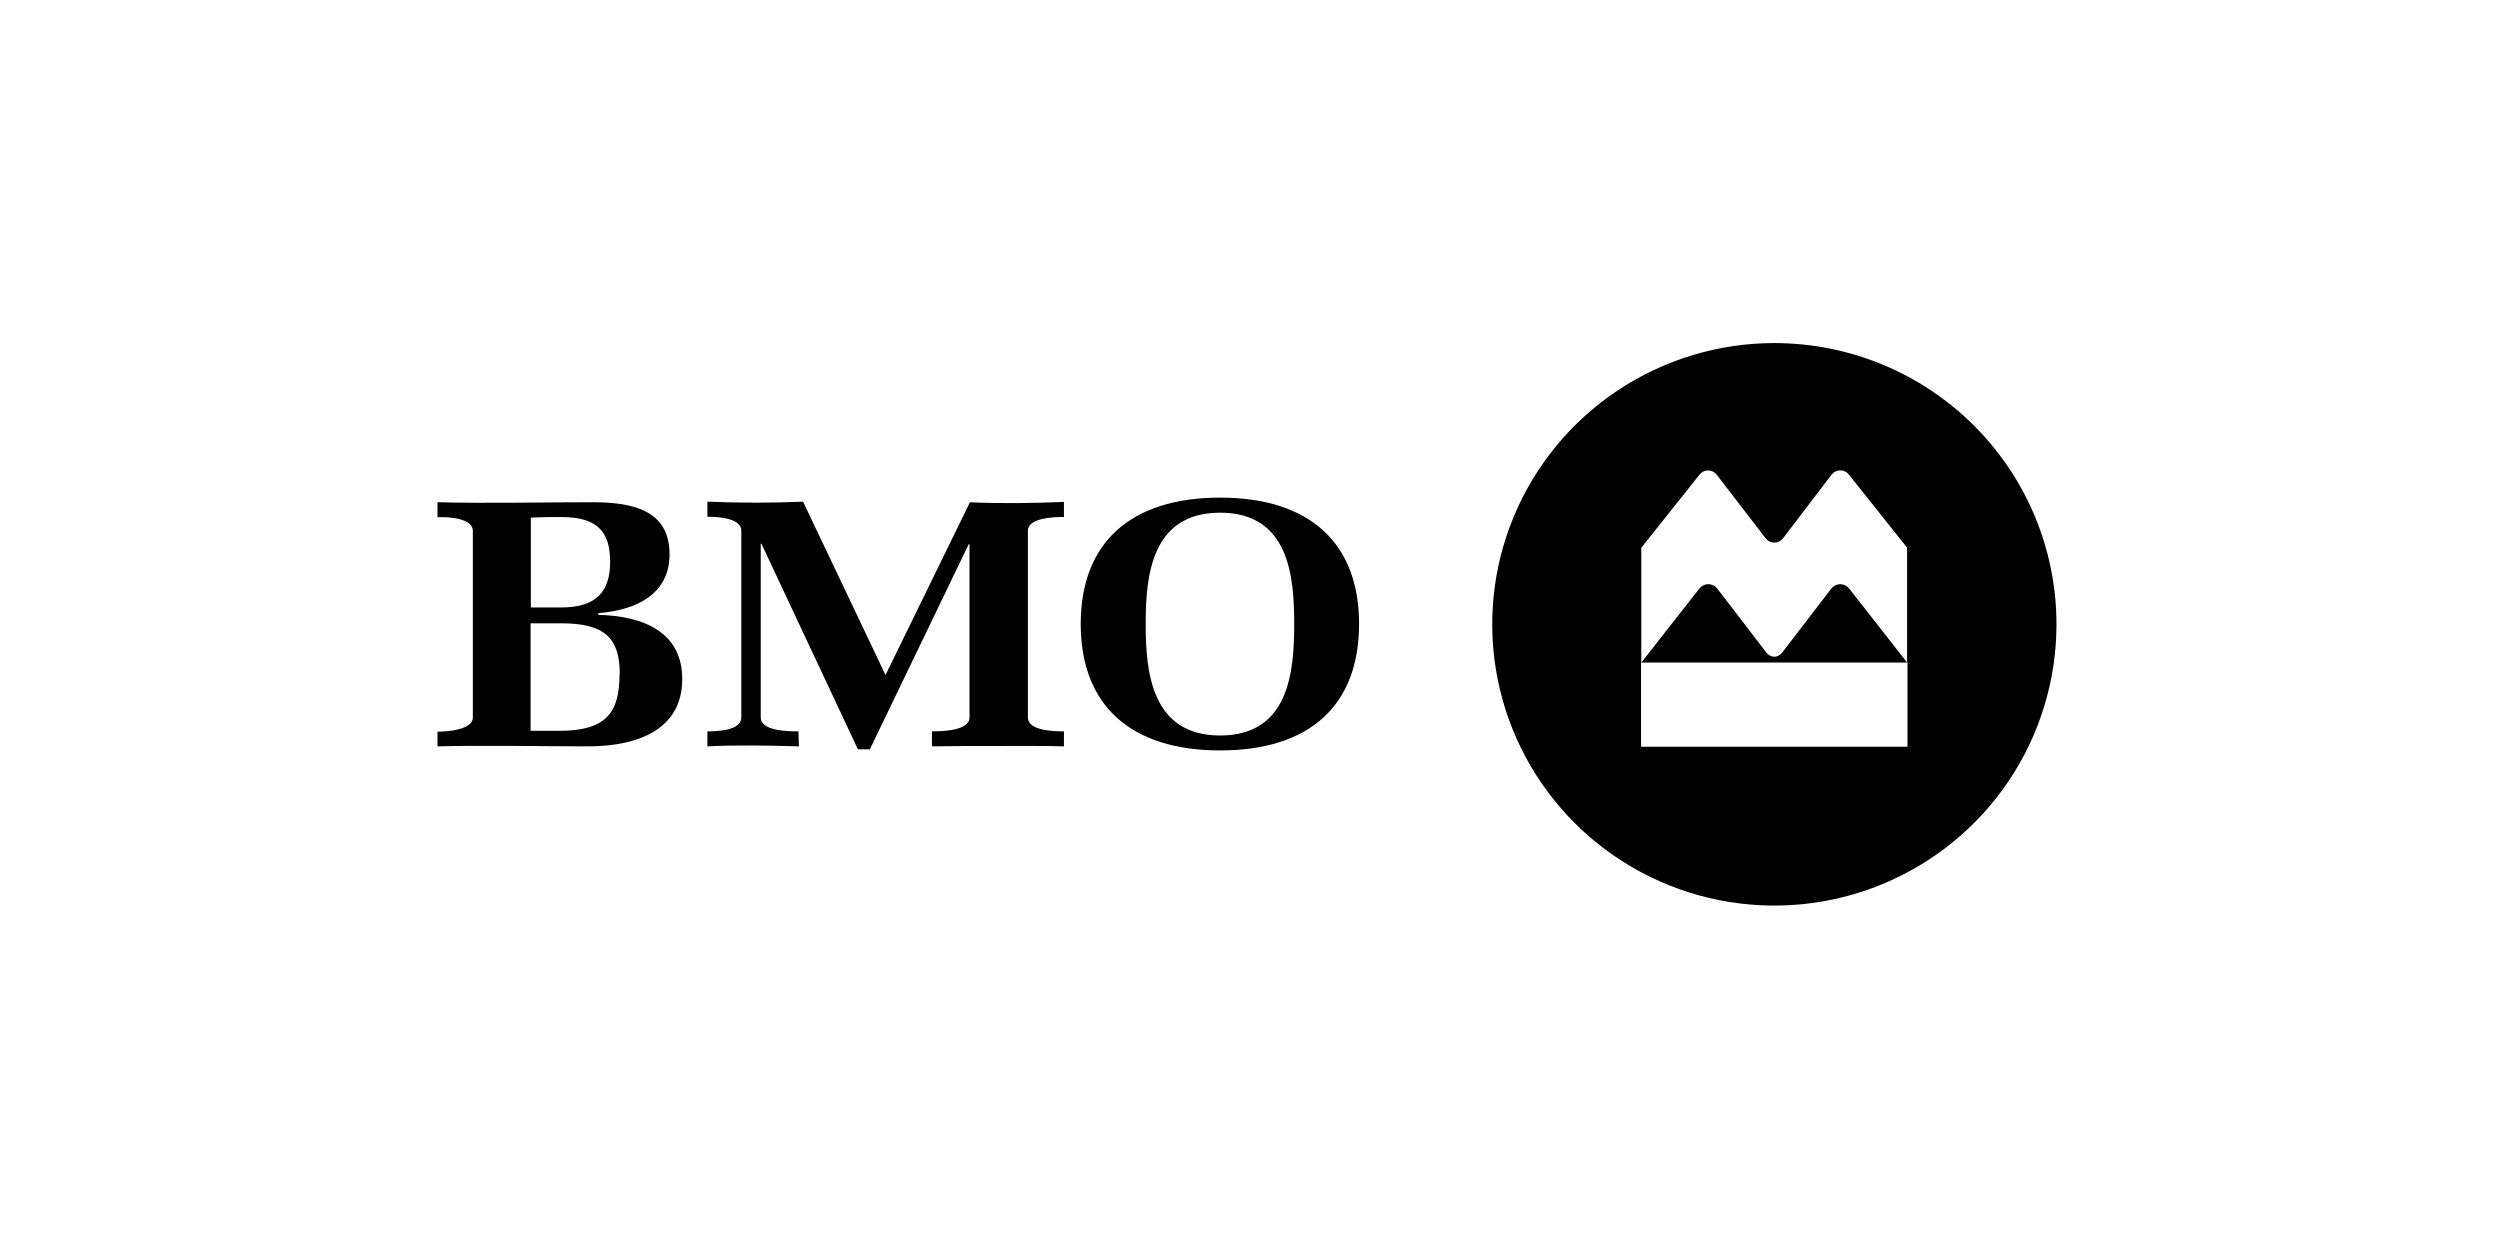
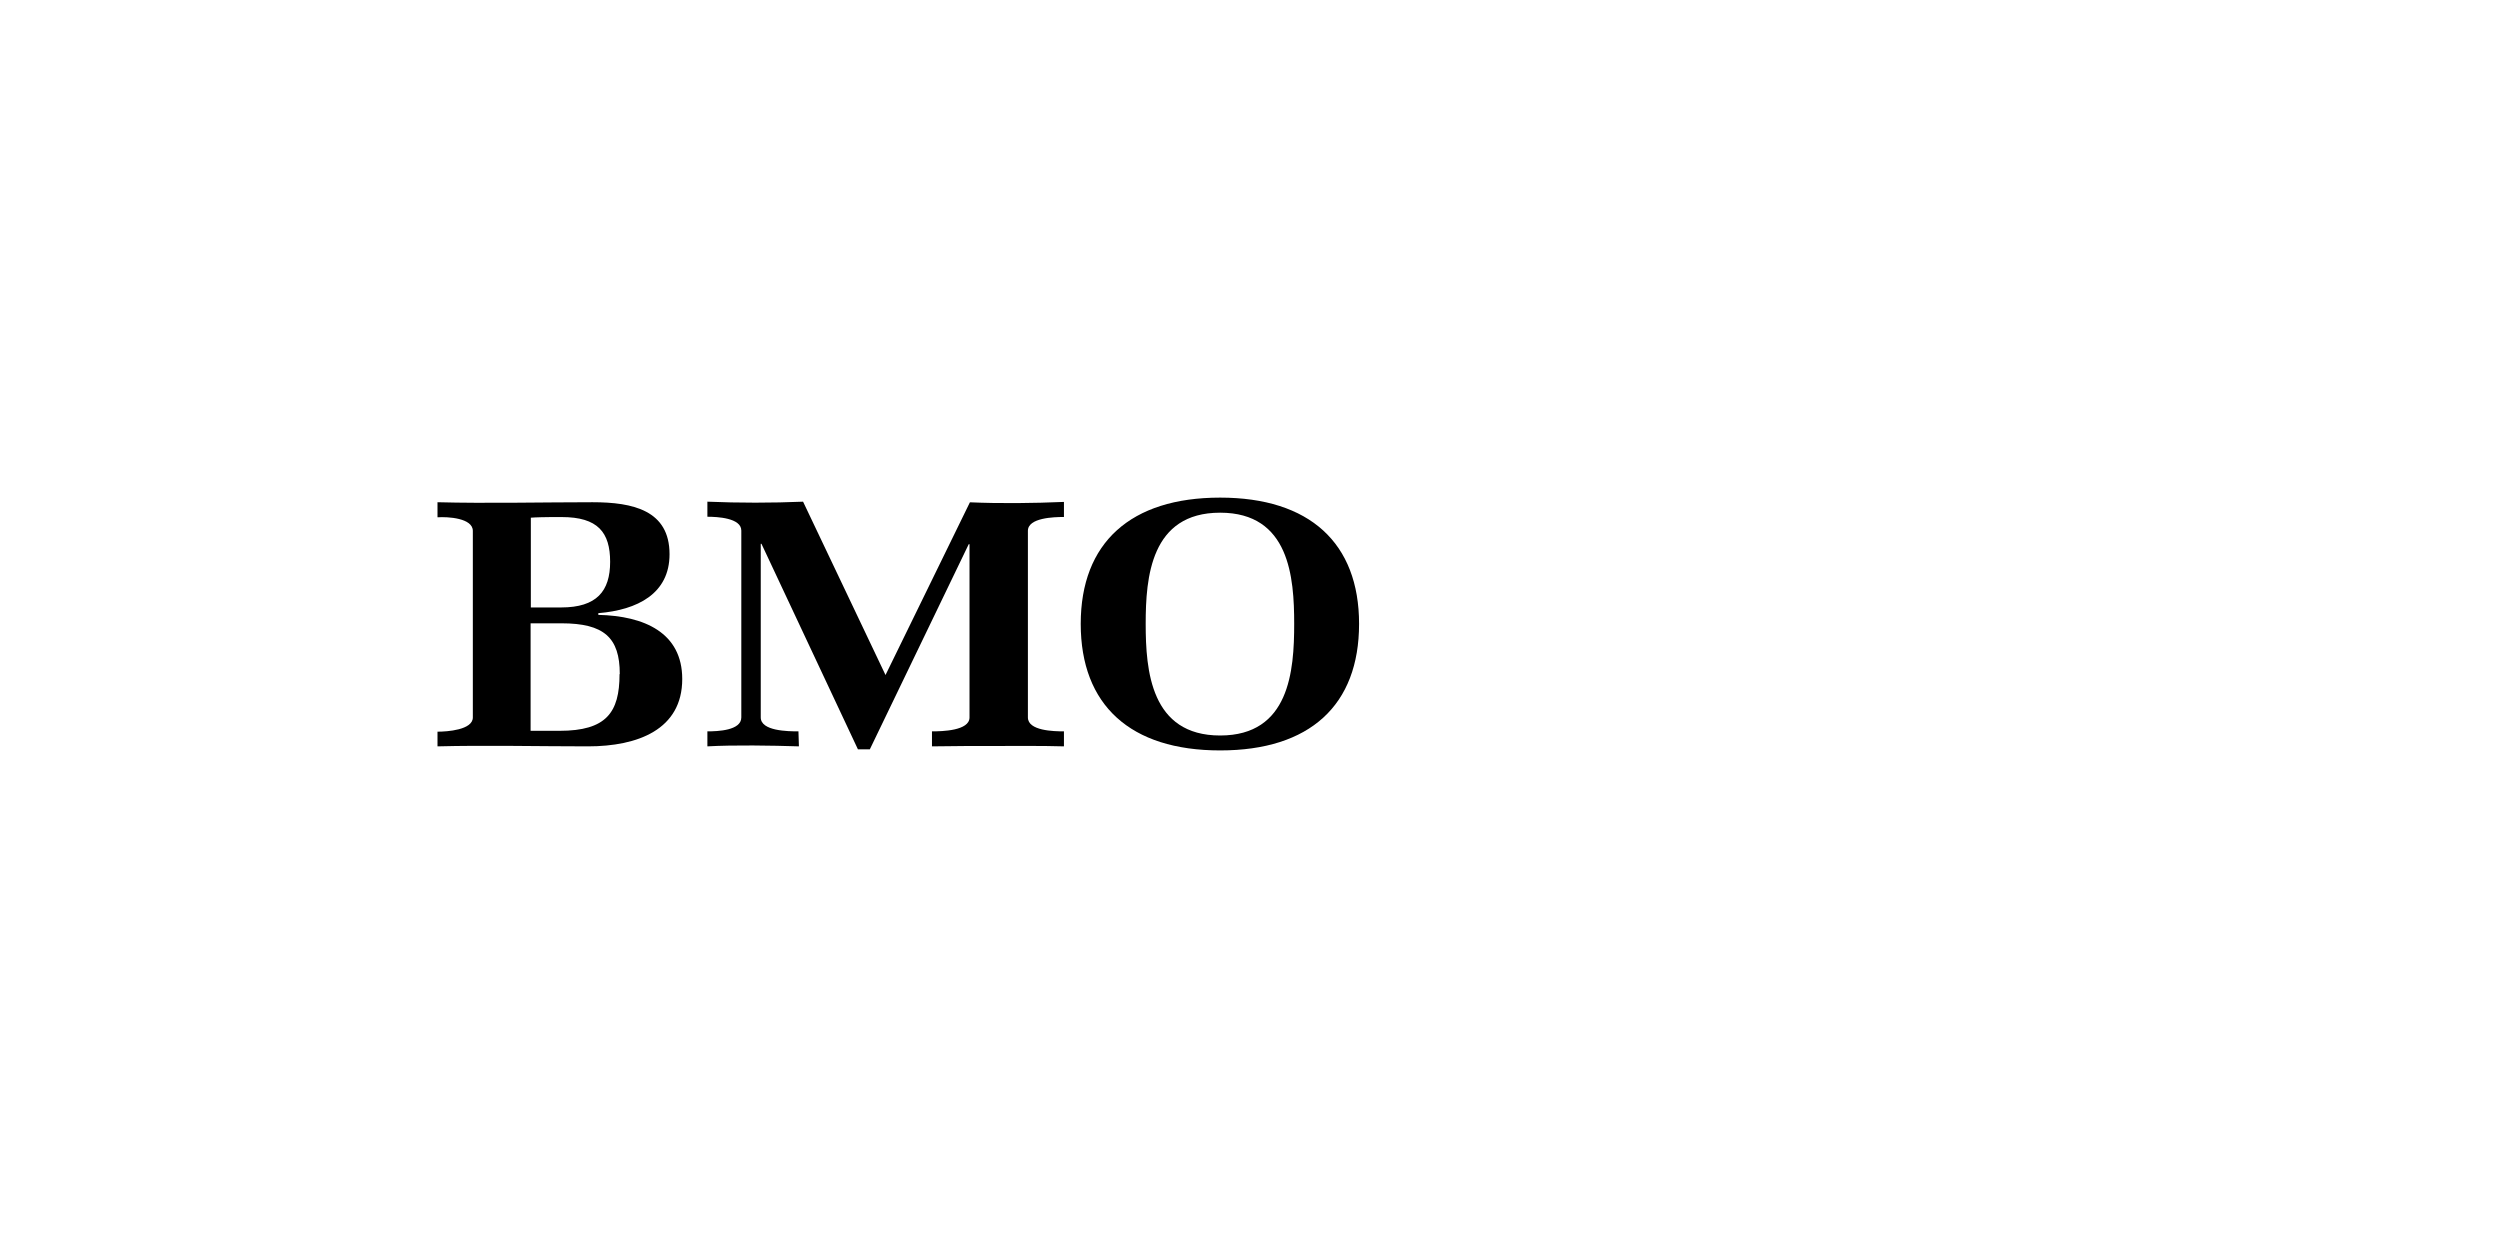
<svg xmlns="http://www.w3.org/2000/svg" width="200" height="100" viewBox="0 0 200 100" fill="none">
  <g clip-path="url(#clip0_7832_7311)">
    <path d="M48.811 44.947C48.811 47.297 47.733 48.596 44.893 48.596H42.467V41.415C42.774 41.384 43.802 41.365 44.109 41.365H44.937C47.833 41.365 48.811 42.59 48.811 44.947ZM54.579 54.322C54.579 50.615 51.545 49.272 47.865 49.19V49.053C50.999 48.797 53.563 47.49 53.563 44.34C53.563 40.834 50.654 40.178 47.401 40.178C43.489 40.178 38.9 40.284 35 40.178V41.384C35.821 41.328 37.827 41.44 37.827 42.471V57.397C37.827 58.397 35.771 58.534 35 58.534V59.709C38.762 59.609 43.244 59.709 47.037 59.709C51.024 59.709 54.579 58.365 54.579 54.322ZM49.563 53.94C49.563 57.009 48.492 58.465 44.767 58.465H42.448V49.865H44.918C48.322 49.865 49.582 51.009 49.582 53.915L49.563 53.94Z" fill="black" />
    <path d="M79.812 59.678C78.057 59.678 76.308 59.678 74.558 59.709V58.509C75.355 58.509 77.561 58.465 77.561 57.396V43.534H77.499L69.587 59.946H68.634L60.917 43.503H60.86V57.396C60.86 58.49 63.048 58.509 63.876 58.509L63.913 59.709C61.725 59.64 58.741 59.59 56.591 59.709V58.509C57.425 58.509 59.305 58.44 59.305 57.396V42.446C59.305 41.428 57.362 41.34 56.591 41.34V40.134C59.099 40.24 61.757 40.24 64.246 40.134L70.841 54.002L77.593 40.184C79.988 40.29 82.696 40.259 85.116 40.153V41.359C84.32 41.359 82.232 41.415 82.232 42.465V57.396C82.232 58.465 84.295 58.509 85.116 58.509V59.709C83.342 59.659 81.561 59.678 79.812 59.678Z" fill="black" />
    <path d="M103.535 49.909C103.535 53.659 103.166 58.84 97.611 58.84C92.056 58.84 91.655 53.634 91.655 49.909C91.655 46.184 92.056 41.015 97.611 41.015C103.166 41.015 103.535 46.197 103.535 49.909ZM108.726 49.909C108.726 43.44 104.764 39.809 97.611 39.809C90.458 39.809 86.458 43.409 86.458 49.909C86.458 56.409 90.426 60.034 97.611 60.034C104.796 60.034 108.726 56.415 108.726 49.909Z" fill="black" />
-     <path fill-rule="evenodd" clip-rule="evenodd" d="M129.409 31.238C133.121 28.766 137.485 27.446 141.948 27.446C147.934 27.446 153.674 29.817 157.907 34.036C162.14 38.256 164.518 43.979 164.518 49.946C164.518 54.396 163.194 58.746 160.714 62.447C158.234 66.147 154.709 69.031 150.585 70.734C146.461 72.437 141.924 72.882 137.545 72.014C133.167 71.146 129.146 69.003 125.99 65.856C122.833 62.709 120.683 58.7 119.813 54.336C118.942 49.971 119.389 45.447 121.097 41.336C122.805 37.225 125.698 33.711 129.409 31.238ZM137.34 37.978L141.258 43.071C141.34 43.176 141.445 43.261 141.564 43.319C141.683 43.378 141.815 43.408 141.948 43.409C142.082 43.41 142.213 43.38 142.332 43.321C142.453 43.263 142.557 43.177 142.638 43.071L146.525 37.971C146.607 37.865 146.713 37.779 146.833 37.72C146.954 37.66 147.087 37.629 147.221 37.628C147.352 37.627 147.483 37.656 147.601 37.714C147.719 37.771 147.823 37.855 147.904 37.959L152.568 43.815V53.002L147.929 47.078C147.846 46.97 147.738 46.882 147.616 46.823C147.493 46.763 147.357 46.733 147.221 46.734C147.083 46.735 146.947 46.767 146.823 46.827C146.699 46.888 146.591 46.976 146.506 47.084L142.569 52.215C142.495 52.312 142.4 52.392 142.292 52.448C142.184 52.505 142.064 52.536 141.942 52.54C141.82 52.535 141.701 52.503 141.592 52.446C141.484 52.39 141.389 52.311 141.315 52.215L137.378 47.084C137.294 46.974 137.186 46.886 137.061 46.825C136.937 46.765 136.801 46.733 136.663 46.734C136.527 46.734 136.392 46.765 136.269 46.825C136.147 46.884 136.039 46.971 135.954 47.078L131.308 53.002H131.303V43.821L135.967 37.965C136.046 37.861 136.149 37.778 136.267 37.72C136.384 37.663 136.513 37.633 136.644 37.634C136.779 37.634 136.912 37.664 137.033 37.724C137.153 37.784 137.259 37.871 137.34 37.978ZM131.303 53.002H131.284V59.74H152.6V53.002H152.568H131.308L131.303 53.009V53.002Z" fill="black" />
  </g>
  <defs>
    <clipPath id="clip0_7832_7311">
      <rect width="130" height="45" fill="white" transform="translate(35 27.446)" />
    </clipPath>
  </defs>
</svg>